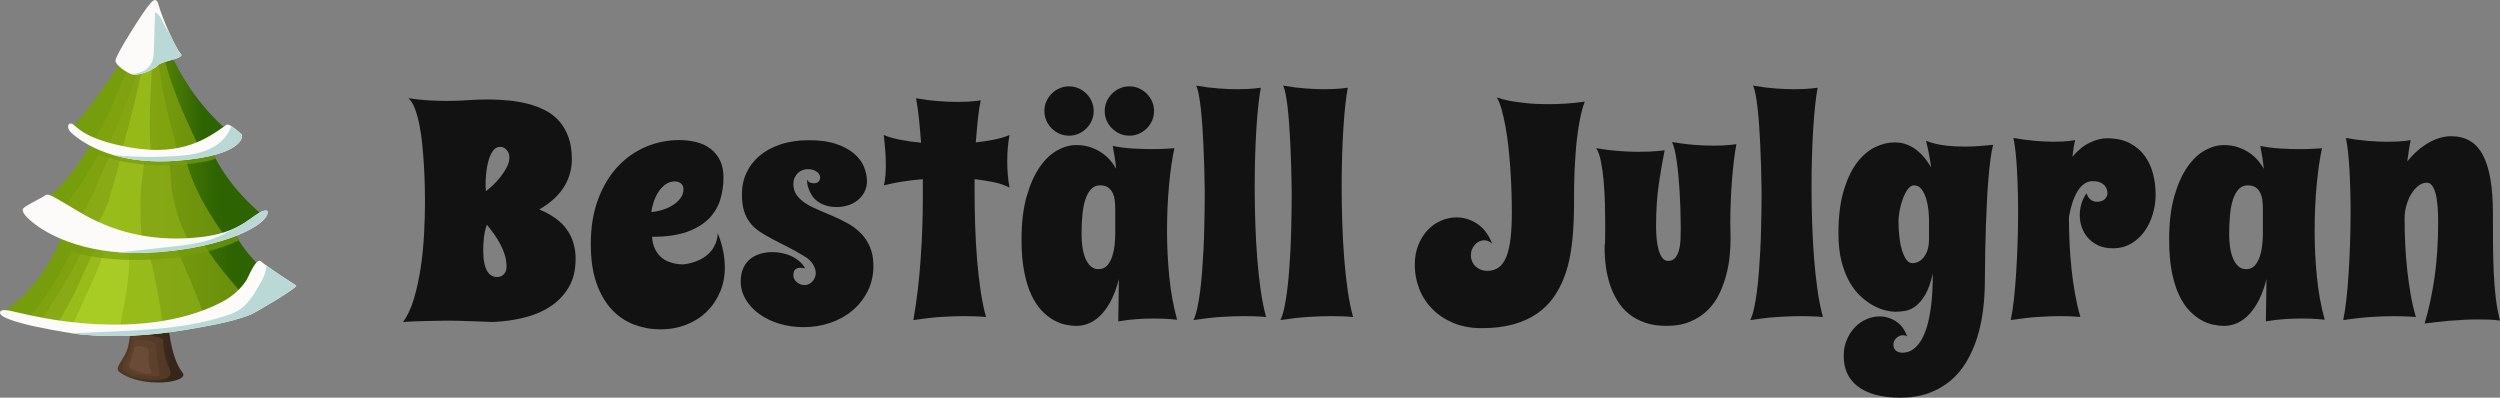
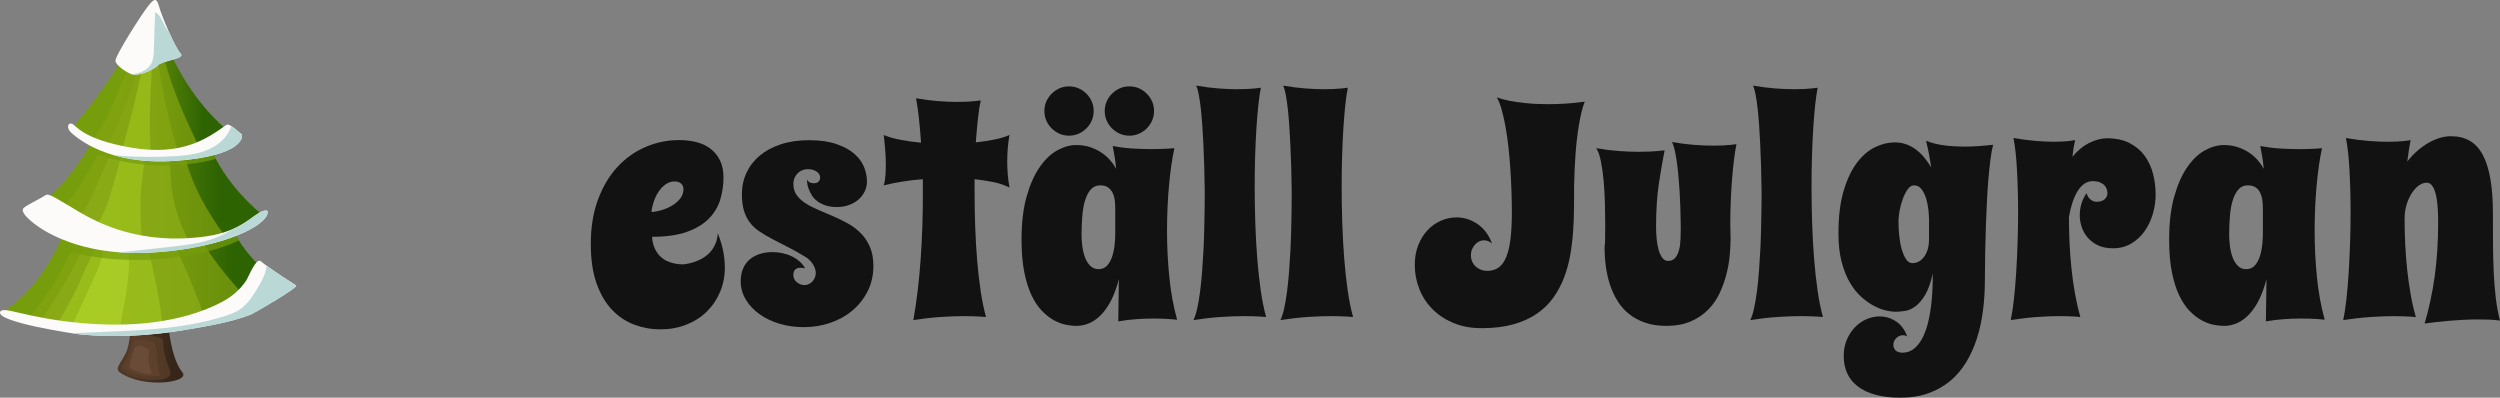
<svg xmlns="http://www.w3.org/2000/svg" xmlns:xlink="http://www.w3.org/1999/xlink" viewBox="0 0 1231.04 195.81">
  <rect x="0" y="0" width="1231.04" height="195.81" fill="#808080" stroke="none" />
  <defs>
    <style>
      .cls-1 {
        fill: #bad8d6;
      }

      .cls-1, .cls-2, .cls-3, .cls-4, .cls-5, .cls-6, .cls-7, .cls-8, .cls-9, .cls-10, .cls-11, .cls-12, .cls-13, .cls-14, .cls-15, .cls-16 {
        stroke-width: 0px;
      }

      .cls-2 {
        fill: url(#linear-gradient);
      }

      .cls-3 {
        fill: #85a511;
      }

      .cls-3, .cls-8, .cls-13, .cls-16 {
        opacity: .7;
      }

      .cls-4 {
        fill: #121212;
      }

      .cls-17 {
        clip-path: url(#clippath-2);
      }

      .cls-18 {
        isolation: isolate;
      }

      .cls-5 {
        fill: #fcfbfa;
      }

      .cls-19 {
        clip-path: url(#clippath-6);
      }

      .cls-6 {
        fill: #775742;
      }

      .cls-6, .cls-15 {
        opacity: .5;
      }

      .cls-7 {
        fill: none;
      }

      .cls-20 {
        clip-path: url(#clippath-1);
      }

      .cls-21 {
        clip-path: url(#clippath-4);
      }

      .cls-8 {
        fill: #8eaf17;
      }

      .cls-9, .cls-13 {
        fill: #5d412c;
      }

      .cls-10 {
        fill: #d0f241;
        opacity: .3;
      }

      .cls-11 {
        fill: url(#linear-gradient-2);
      }

      .cls-12 {
        fill: url(#linear-gradient-3);
      }

      .cls-22 {
        clip-path: url(#clippath);
      }

      .cls-23 {
        clip-path: url(#clippath-3);
      }

      .cls-24 {
        clip-path: url(#clippath-5);
      }

      .cls-14 {
        fill: url(#linear-gradient-4);
      }

      .cls-15 {
        fill: #a8ce20;
      }

      .cls-16 {
        fill: #769d0c;
        mix-blend-mode: multiply;
      }
    </style>
    <linearGradient id="linear-gradient" x1="63.35" y1="172.4" x2="84.88" y2="173.22" gradientUnits="userSpaceOnUse">
      <stop offset=".02" stop-color="#503826" />
      <stop offset="1" stop-color="#36261a" />
    </linearGradient>
    <linearGradient id="linear-gradient-2" x1="26.32" y1="133.45" x2="115.48" y2="133.45" gradientUnits="userSpaceOnUse">
      <stop offset=".24" stop-color="#769d0c" />
      <stop offset=".99" stop-color="#2e6302" />
    </linearGradient>
    <clipPath id="clippath">
      <path class="cls-7" d="m35.3,103.83s-9.35,34.48-33.74,49.5c42.28,16.59,113.18,11.47,140.41-11.58-22.96-13.97-28.38-31.49-28.38-31.49l-78.28-6.43Z" />
    </clipPath>
    <linearGradient id="linear-gradient-3" x1="34.29" y1="92.72" x2="108.16" y2="92.72" gradientUnits="userSpaceOnUse">
      <stop offset=".24" stop-color="#769d0c" />
      <stop offset=".99" stop-color="#2e6302" />
    </linearGradient>
    <clipPath id="clippath-1">
      <path class="cls-7" d="m100.85,64.75l-52.01-1.58s-13.54,29.17-35.08,41.34c21.54,23.36,96.3,23.27,116.34,2.06-24.81-20.21-29.26-41.82-29.26-41.82Z" />
    </clipPath>
    <linearGradient id="linear-gradient-4" x1="49.56" y1="39.74" x2="100.9" y2="39.74" xlink:href="#linear-gradient-2" />
    <clipPath id="clippath-2">
      <path class="cls-7" d="m75.8,2.99s-20.17,37.4-40.51,60.18c13.82,17.67,67.23,16.35,80.86,4.37C83.95,43.22,75.8,2.99,75.8,2.99Z" />
    </clipPath>
    <clipPath id="clippath-3">
      <path class="cls-7" d="m.08,153.6c-2.11,5.05,37.06,10.86,39.72,11.11,17.34,1.65,34.89.59,52.02-2.37,10.58-1.83,21.31-3.53,31.41-7.34,2.11-.8,23.86-13.59,22.59-14.4-10.56-6.77-15.86-10.59-17.34-11.92-2.32-2.09-6.2,7.82-7.03,9.12-3.11,4.87-7.5,8.5-12.62,11.14-20.46,10.53-46.1,12.18-68.61,10.16-27.96-2.51-38.79-8.74-40.15-5.49Z" />
    </clipPath>
    <clipPath id="clippath-4">
      <path class="cls-7" d="m22.5,96.04c-2.99,2.04-9.75,5.08-10.97,6.5s.9,4.15,5.49,7.72,22.49,15.48,54.95,14.22c32.46-1.25,56.79-11.38,59.63-18.89.69-1.83-.12-2.23-1.83-1.75-5.3,1.47-10.18,10.07-28.65,12.6-31.97,4.39-52.82-6.58-62.77-12.47-9.95-5.89-14.32-8.97-15.85-7.92Z" />
    </clipPath>
    <clipPath id="clippath-5">
      <path class="cls-7" d="m35.3,60.89c-2.08-.57-2.64,2.44,0,4.67s17.88,16.05,51.4,13.61c33.52-2.44,33.32-12.39,32.1-13.21s-5.81-5.53-7.31-4.47c-8.94,6.3-21.44,15.66-47.13,11.17-24.45-4.27-26.82-11.17-29.05-11.78Z" />
    </clipPath>
    <clipPath id="clippath-6">
      <path class="cls-7" d="m56.85,30.08c-.36-2.55,13.93-24.55,16.08-27.09s3.97-5.21,5.34,0c1.37,5.21,8.2,20.94,10.71,23.44s-9.12,3.42-11.17,5.7c-2.05,2.28-9.55,5.34-12.53,4.56-2.98-.78-8.15-4.59-8.43-6.61Z" />
    </clipPath>
  </defs>
  <g class="cls-18">
    <g id="Layer_2" data-name="Layer 2">
      <g id="Layer_1-2" data-name="Layer 1">
        <g>
          <g>
            <path class="cls-4" d="m514.27,54.67c0-1.68.32-3.25.96-4.7.64-1.46,1.52-2.74,2.63-3.85,1.11-1.11,2.39-1.99,3.85-2.63,1.46-.64,3.02-.96,4.7-.96s3.25.32,4.7.96c1.46.64,2.74,1.52,3.85,2.63s1.99,2.4,2.63,3.85c.64,1.46.96,3.03.96,4.7s-.32,3.25-.96,4.7c-.64,1.46-1.52,2.74-2.63,3.85s-2.4,1.99-3.85,2.63c-1.46.64-3.03.96-4.7.96s-3.25-.32-4.7-.96c-1.46-.64-2.74-1.52-3.85-2.63-1.11-1.11-1.99-2.4-2.63-3.85-.64-1.46-.96-3.02-.96-4.7Zm29.71,0c0-1.68.32-3.25.96-4.7.64-1.46,1.52-2.74,2.63-3.85s2.39-1.99,3.85-2.63c1.46-.64,3.02-.96,4.7-.96s3.25.32,4.71.96c1.46.64,2.74,1.52,3.85,2.63s1.99,2.4,2.63,3.85c.64,1.46.96,3.03.96,4.7s-.32,3.25-.96,4.7c-.64,1.46-1.52,2.74-2.63,3.85s-2.4,1.99-3.85,2.63c-1.46.64-3.03.96-4.71.96s-3.25-.32-4.7-.96c-1.46-.64-2.74-1.52-3.85-2.63s-1.99-2.4-2.63-3.85c-.64-1.46-.96-3.02-.96-4.7Z" />
            <g>
-               <path class="cls-4" d="m283.43,127.58c0,5.48-1.15,10.15-3.45,14-2.3,3.85-5.35,7-9.15,9.45-3.8,2.44-8.16,4.26-13.08,5.45-4.92,1.19-9.96,1.88-15.15,2.07-3.31-.1-6.47-.22-9.48-.37-1.29-.05-2.59-.09-3.93-.11-1.33-.03-2.63-.06-3.89-.11-1.26-.05-2.46-.07-3.59-.07h-2.89c-3.26.1-6.63.17-10.11.22-3.48.05-6.9.2-10.26.44,2.22-3.01,4.03-6.86,5.41-11.56,1.38-4.69,2.48-9.75,3.3-15.19.81-5.43,1.37-11,1.67-16.71s.44-11.05.44-16.04c0-2.12-.04-4.7-.11-7.74-.07-3.04-.21-6.27-.41-9.71-.2-3.43-.47-6.9-.81-10.41-.35-3.51-.83-6.78-1.44-9.82-.62-3.04-1.37-5.72-2.26-8.04-.89-2.32-1.95-3.98-3.19-4.96,3.56.54,7.01.9,10.37,1.07,3.36.17,6.22.26,8.59.26,2.07,0,3.93-.04,5.56-.11,1.63-.07,3.23-.16,4.82-.26,1.58-.1,3.21-.19,4.89-.26,1.68-.07,3.58-.11,5.7-.11,3.26.05,6.53.23,9.82.56,3.28.32,6.42.88,9.41,1.67,2.99.79,5.79,1.86,8.41,3.22,2.62,1.36,4.88,3.12,6.78,5.3,1.9,2.17,3.41,4.79,4.52,7.85,1.11,3.06,1.67,6.67,1.67,10.82,0,2.22-.29,4.45-.85,6.67-.57,2.22-1.48,4.4-2.74,6.52-1.26,2.12-2.92,4.16-4.96,6.11-2.05,1.95-4.56,3.77-7.52,5.45,6.32,2.62,10.89,5.96,13.71,10.04,2.82,4.08,4.22,8.88,4.22,14.41Zm-34.01,3.48c0-1.78-.27-3.57-.81-5.37-.54-1.8-1.27-3.58-2.19-5.33-.91-1.75-1.95-3.44-3.11-5.07-1.16-1.63-2.36-3.19-3.59-4.67-.74,2.22-1.22,4.41-1.44,6.56s-.33,4.09-.33,5.82c0,2.57.17,4.7.52,6.41.35,1.7.83,3.07,1.44,4.11.62,1.04,1.35,1.78,2.19,2.22.84.44,1.78.67,2.82.67,1.23,0,2.3-.46,3.19-1.37.89-.91,1.33-2.23,1.33-3.96Zm-10.15-36.9c.99-.74,2.15-1.74,3.48-3,1.33-1.26,2.59-2.64,3.78-4.15,1.19-1.51,2.2-3.07,3.04-4.7.84-1.63,1.26-3.19,1.26-4.67,0-1.58-.46-2.86-1.37-3.85-.91-.99-1.94-1.48-3.07-1.48-1.58,0-2.84.72-3.78,2.15-.94,1.43-1.67,3.12-2.19,5.08-.52,1.95-.86,3.93-1.04,5.93-.17,2-.26,3.59-.26,4.78v1.89c0,.67.05,1.35.15,2.04Z" />
              <path class="cls-4" d="m356.25,87.49c0,3.71-.53,7.31-1.59,10.82-1.06,3.51-2.93,6.62-5.59,9.33-2.67,2.72-6.26,4.89-10.78,6.52-4.52,1.63-10.26,2.44-17.23,2.44.2,2.42.7,4.45,1.52,6.08s1.79,2.94,2.93,3.93c1.14.99,2.35,1.73,3.63,2.22,1.28.49,2.47.84,3.56,1.04,1.09.2,2.37.3,3.85.3,3.06-.35,5.8-1.14,8.22-2.37,1.04-.49,2.05-1.12,3.04-1.89.99-.76,1.89-1.68,2.7-2.74.81-1.06,1.48-2.27,2-3.63.52-1.36.83-2.93.93-4.71,1.28,3.21,2.19,6.21,2.7,9,.52,2.79.78,5.4.78,7.82,0,4.45-.8,8.53-2.41,12.26-1.61,3.73-3.82,6.95-6.63,9.67-2.81,2.72-6.16,4.83-10.04,6.33-3.88,1.51-8.09,2.26-12.63,2.26s-8.73-.77-12.85-2.3c-4.12-1.53-7.78-3.96-10.96-7.3-3.19-3.33-5.73-7.67-7.63-13-1.9-5.33-2.85-11.8-2.85-19.41,0-8.25,1.19-15.56,3.56-21.93,2.37-6.37,5.56-11.72,9.56-16.04,4-4.32,8.63-7.61,13.89-9.85,5.26-2.25,10.78-3.37,16.56-3.37,2.86,0,5.62.32,8.26.96,2.64.64,4.96,1.7,6.96,3.19,2,1.48,3.59,3.4,4.78,5.74,1.19,2.35,1.78,5.22,1.78,8.63Zm-35.49,16.89c1.38-.05,2.99-.33,4.82-.85,1.83-.52,3.56-1.25,5.19-2.19,1.63-.94,3-2.1,4.11-3.48,1.11-1.38,1.67-2.96,1.67-4.74,0-1.14-.4-2.05-1.19-2.74-.79-.69-1.8-1.04-3.04-1.04-1.73,0-3.27.49-4.63,1.48-1.36.99-2.52,2.22-3.48,3.7-.96,1.48-1.74,3.11-2.33,4.89-.59,1.78-.96,3.43-1.11,4.96Z" />
              <path class="cls-4" d="m426.93,89.05c0,1.98-.4,3.75-1.19,5.33-.79,1.58-1.85,2.93-3.19,4.04s-2.89,1.98-4.67,2.59c-1.78.62-3.66.93-5.63.93-2.27,0-4.21-.27-5.82-.82-1.61-.54-2.96-1.25-4.07-2.11-1.11-.86-1.99-1.83-2.63-2.89-.64-1.06-1.15-2.09-1.52-3.07-.37-.99-.61-1.9-.7-2.74-.1-.84-.15-1.48-.15-1.93.44.84,1.01,1.36,1.7,1.56.69.2,1.23.3,1.63.3,1.14,0,1.95-.3,2.44-.89.49-.59.74-1.21.74-1.85,0-.39-.1-.84-.3-1.33-.2-.49-.54-.95-1.04-1.37-.49-.42-1.14-.78-1.93-1.07-.79-.3-1.78-.44-2.96-.44-.74,0-1.53.15-2.37.44-.84.3-1.59.75-2.26,1.37-.67.62-1.22,1.38-1.67,2.3-.44.91-.67,1.96-.67,3.15,0,2.22.57,4.1,1.7,5.63,1.14,1.53,2.63,2.88,4.48,4.04,1.85,1.16,3.95,2.24,6.3,3.22,2.35.99,4.75,2.01,7.22,3.08,2.47,1.06,4.88,2.25,7.22,3.56,2.35,1.31,4.45,2.9,6.3,4.78,1.85,1.88,3.35,4.12,4.48,6.74,1.14,2.62,1.7,5.73,1.7,9.33,0,4.59-.94,8.74-2.81,12.45-1.88,3.7-4.38,6.88-7.52,9.52-3.14,2.64-6.78,4.67-10.93,6.08-4.15,1.41-8.52,2.11-13.11,2.11-4.2,0-8.17-.57-11.93-1.7-3.75-1.14-7.04-2.72-9.85-4.74-2.81-2.02-5.05-4.42-6.7-7.19-1.66-2.77-2.48-5.75-2.48-8.96,0-2.42.39-4.53,1.19-6.33.79-1.8,1.89-3.3,3.3-4.48,1.41-1.19,3.06-2.07,4.96-2.67,1.9-.59,3.96-.89,6.19-.89,1.63,0,3.26.17,4.89.52s3.16.86,4.59,1.56c1.43.69,2.72,1.53,3.85,2.52,1.14.99,2.05,2.12,2.74,3.41-.4-.1-.78-.17-1.15-.22-.37-.05-.75-.07-1.15-.07-1.09,0-1.94.28-2.56.85-.62.57-.93,1.49-.93,2.78,0,1.38.57,2.54,1.7,3.48,1.14.94,2.4,1.41,3.78,1.41.79,0,1.53-.17,2.22-.52.69-.34,1.28-.8,1.78-1.37.49-.57.88-1.2,1.15-1.89.27-.69.41-1.41.41-2.15,0-1.28-.43-2.67-1.3-4.15-.86-1.48-2.09-2.71-3.67-3.7-3.11-1.93-6.05-3.58-8.82-4.96-2.77-1.38-5.31-2.69-7.63-3.93-2.32-1.23-4.41-2.47-6.26-3.7-1.85-1.23-3.42-2.68-4.7-4.33-1.29-1.65-2.27-3.6-2.96-5.85-.69-2.25-1.04-4.98-1.04-8.19,0-3.8.75-7.32,2.26-10.56,1.51-3.23,3.67-6.04,6.48-8.41,2.82-2.37,6.27-4.23,10.37-5.59,4.1-1.36,8.74-2.04,13.93-2.04s9.74.62,13.37,1.85c3.63,1.23,6.57,2.81,8.82,4.74,2.25,1.93,3.86,4.08,4.85,6.45.99,2.37,1.48,4.72,1.48,7.04Z" />
              <path class="cls-4" d="m497.09,66.45c-.4,2.22-.68,4.4-.85,6.52-.17,2.12-.26,4.3-.26,6.52s.09,4.26.26,6.41c.17,2.15.46,4.31.85,6.48-2.37-1.23-5.05-2.15-8.04-2.74-2.99-.59-6.04-1.06-9.15-1.41v6.37c0,5.58.1,11.22.3,16.93.2,5.71.52,11.24.96,16.6.44,5.36,1.02,10.43,1.74,15.23.72,4.79,1.59,9.04,2.63,12.74-.84-.05-1.83-.12-2.96-.22-.99-.05-2.15-.1-3.48-.15-1.33-.05-2.87-.07-4.59-.07-3.21,0-6.92.14-11.11.41-4.2.27-8.74.78-13.63,1.52,1.68-9.63,2.88-19.64,3.59-30.04.72-10.4,1.07-20.56,1.07-30.49v-8.82c-3.36.25-6.68.63-9.96,1.15-3.29.52-6.38,1.15-9.3,1.89.2-.54.37-1.26.52-2.15.15-.89.26-1.8.33-2.74.07-.94.12-1.85.15-2.74.02-.89.04-1.63.04-2.22,0-2.52-.1-5.01-.3-7.48-.2-2.47-.44-4.96-.74-7.48,2.37.99,5.19,1.79,8.45,2.41,3.26.62,6.57,1.07,9.93,1.37-.3-4.3-.64-8.27-1.04-11.93-.4-3.65-.86-6.96-1.41-9.93,4,.69,7.71,1.16,11.11,1.41,3.41.25,6.49.37,9.26.37,1.78,0,3.37-.04,4.78-.11s2.6-.16,3.59-.26c1.19-.1,2.22-.22,3.11-.37-.54,2.37-1,5.32-1.37,8.85-.37,3.53-.73,7.47-1.07,11.82,3.26-.34,6.33-.81,9.22-1.41,2.89-.59,5.35-1.33,7.37-2.22Z" />
              <path class="cls-4" d="m623.47,156.1c-.84-.05-1.83-.12-2.96-.22-.99-.05-2.16-.1-3.52-.15-1.36-.05-2.9-.07-4.63-.07-3.21,0-6.9.14-11.08.41-4.17.27-8.71.78-13.6,1.52.69-1.38,1.31-3.3,1.85-5.74.54-2.44,1.01-5.21,1.41-8.3.4-3.09.73-6.37,1-9.85.27-3.48.49-6.98.67-10.48.17-3.51.3-6.9.37-10.19.07-3.28.13-6.25.18-8.89.05-2.64.07-4.88.07-6.71v-3.56c-.1-8.25-.32-15.9-.67-22.97-.15-2.96-.32-5.95-.52-8.96-.2-3.01-.44-5.83-.74-8.45-.3-2.62-.63-4.91-1-6.89-.37-1.98-.8-3.46-1.3-4.45,4,.69,7.71,1.16,11.11,1.41,3.41.25,6.47.37,9.19.37,1.78,0,3.38-.04,4.82-.11,1.43-.07,2.64-.16,3.63-.26,1.19-.1,2.22-.22,3.11-.37-.44,2.22-.85,5.04-1.22,8.45-.37,3.41-.69,7.24-.96,11.48-.27,4.25-.48,8.82-.63,13.71-.15,4.89-.22,9.93-.22,15.11,0,5.93.1,11.9.3,17.93.2,6.03.52,11.85.96,17.49.45,5.63,1.02,10.9,1.74,15.82.72,4.92,1.59,9.22,2.63,12.93Z" />
              <path class="cls-4" d="m666.29,156.1c-.84-.05-1.83-.12-2.96-.22-.99-.05-2.16-.1-3.52-.15-1.36-.05-2.9-.07-4.63-.07-3.21,0-6.9.14-11.08.41-4.17.27-8.71.78-13.6,1.52.69-1.38,1.31-3.3,1.85-5.74.54-2.44,1.01-5.21,1.41-8.3.4-3.09.73-6.37,1-9.85.27-3.48.49-6.98.67-10.48.17-3.51.3-6.9.37-10.19.07-3.28.13-6.25.18-8.89.05-2.64.07-4.88.07-6.71v-3.56c-.1-8.25-.32-15.9-.67-22.97-.15-2.96-.32-5.95-.52-8.96-.2-3.01-.44-5.83-.74-8.45-.3-2.62-.63-4.91-1-6.89-.37-1.98-.8-3.46-1.3-4.45,4,.69,7.71,1.16,11.11,1.41,3.41.25,6.47.37,9.19.37,1.78,0,3.38-.04,4.82-.11,1.43-.07,2.64-.16,3.63-.26,1.19-.1,2.22-.22,3.11-.37-.44,2.22-.85,5.04-1.22,8.45-.37,3.41-.69,7.24-.96,11.48-.27,4.25-.48,8.82-.63,13.71-.15,4.89-.22,9.93-.22,15.11,0,5.93.1,11.9.3,17.93.2,6.03.52,11.85.96,17.49.45,5.63,1.02,10.9,1.74,15.82.72,4.92,1.59,9.22,2.63,12.93Z" />
              <path class="cls-4" d="m780.38,50.01c-.64,1.58-1.2,3.38-1.67,5.41-.47,2.03-.89,4.15-1.26,6.37s-.69,4.5-.96,6.82c-.27,2.32-.48,4.57-.63,6.74-.4,5.14-.64,10.45-.74,15.93,0,3.41-.01,7.01-.04,10.82-.03,3.8-.17,7.68-.44,11.63-.27,3.95-.74,7.87-1.41,11.74-.67,3.88-1.68,7.59-3.04,11.15-1.36,3.56-3.11,6.85-5.26,9.89-2.15,3.04-4.85,5.68-8.11,7.93-3.26,2.25-7.12,4-11.59,5.26-4.47,1.26-9.69,1.89-15.67,1.89-5.24,0-9.89-.87-13.97-2.59-4.07-1.73-7.52-4.02-10.33-6.89-2.82-2.86-4.95-6.17-6.41-9.93-1.46-3.75-2.19-7.66-2.19-11.71,0-3.7.59-7.01,1.78-9.93,1.19-2.91,2.74-5.37,4.67-7.37,1.93-2,4.12-3.52,6.59-4.56,2.47-1.04,4.99-1.56,7.56-1.56,3.6,0,7,1.06,10.19,3.19,3.19,2.12,5.62,5.36,7.3,9.71-.59-.54-1.25-.95-1.96-1.22-.72-.27-1.37-.41-1.96-.41-.84,0-1.66.19-2.45.56-.79.37-1.48.89-2.07,1.56s-1.07,1.43-1.45,2.3c-.37.87-.56,1.82-.56,2.85,0,1.19.21,2.26.63,3.22.42.96,1,1.78,1.74,2.45.74.67,1.59,1.18,2.56,1.56.96.37,1.99.56,3.08.56,2.27,0,4.19-.58,5.74-1.74,1.56-1.16,2.8-2.93,3.74-5.3.94-2.37,1.62-5.36,2.04-8.96.42-3.6.63-7.88.63-12.82,0-3.31-.06-6.8-.19-10.48-.12-3.68-.31-7.37-.56-11.08-.25-3.7-.57-7.32-.96-10.85-.4-3.53-.88-6.84-1.44-9.93-.57-3.09-1.2-5.86-1.89-8.33-.69-2.47-1.48-4.45-2.37-5.93,1.78.64,3.9,1.21,6.37,1.7,2.12.4,4.77.77,7.93,1.11,3.16.35,6.84.52,11.04.52,2.67,0,5.48-.09,8.45-.26,2.96-.17,6.15-.51,9.56-1Z" />
              <path class="cls-4" d="m855.06,70.97c-.45,2.22-.85,4.82-1.22,7.78-.37,2.96-.69,6.16-.96,9.59-.27,3.43-.48,7.01-.63,10.74-.15,3.73-.22,7.45-.22,11.15,0,1.24.02,2.46.07,3.67.05,1.21.07,2.38.07,3.52,0,2.42-.14,5.16-.41,8.22-.27,3.06-.82,6.19-1.63,9.37-.81,3.19-1.94,6.31-3.37,9.37-1.43,3.06-3.32,5.78-5.67,8.15-2.35,2.37-5.2,4.28-8.56,5.74-3.36,1.46-7.33,2.19-11.93,2.19-3.95,0-7.45-.52-10.48-1.56-3.04-1.04-5.68-2.46-7.93-4.26-2.25-1.8-4.14-3.94-5.67-6.41-1.53-2.47-2.77-5.12-3.71-7.96-.94-2.84-1.62-5.82-2.04-8.93-.42-3.11-.63-6.2-.63-9.26,0-.74.01-1.2.04-1.37.02-.17.04-.28.04-.33s.02-.13.07-.26c.05-.12.07-.51.07-1.15s.01-1.65.04-3.04c.02-1.38.04-3.33.04-5.85,0-2.96-.05-6.31-.15-10.04-.1-3.73-.31-7.38-.63-10.96-.32-3.58-.78-6.83-1.37-9.74-.59-2.91-1.36-5.04-2.3-6.37,4,.69,7.77,1.16,11.3,1.41,3.53.25,6.75.37,9.67.37,1.93,0,3.67-.04,5.22-.11,1.56-.07,2.9-.16,4.04-.26,1.28-.1,2.45-.22,3.48-.37-.99,4.84-1.94,10.34-2.85,16.48-.92,6.15-1.37,13.2-1.37,21.15,0,1.83.09,3.73.26,5.71.17,1.98.48,3.79.93,5.45.44,1.66,1.05,3.01,1.82,4.08.76,1.06,1.74,1.59,2.93,1.59,1.48,0,2.64-.49,3.48-1.48.84-.99,1.47-2.28,1.89-3.89.42-1.6.67-3.39.74-5.37.07-1.97.11-3.95.11-5.93-.05-6.42-.25-12.42-.59-18-.15-2.37-.33-4.77-.56-7.19-.22-2.42-.48-4.7-.78-6.85-.3-2.15-.64-4.07-1.04-5.78-.4-1.7-.84-3.05-1.33-4.04,4,.69,7.71,1.16,11.11,1.41,3.41.25,6.45.37,9.11.37,1.78,0,3.37-.04,4.78-.11,1.41-.07,2.6-.16,3.59-.26,1.19-.1,2.22-.22,3.11-.37Z" />
              <path class="cls-4" d="m897.66,156.1c-.84-.05-1.83-.12-2.96-.22-.99-.05-2.16-.1-3.52-.15-1.36-.05-2.9-.07-4.63-.07-3.21,0-6.9.14-11.08.41-4.17.27-8.71.78-13.6,1.52.69-1.38,1.31-3.3,1.85-5.74.54-2.44,1.01-5.21,1.41-8.3.4-3.09.73-6.37,1-9.85.27-3.48.49-6.98.67-10.48.17-3.51.3-6.9.37-10.19.07-3.28.13-6.25.18-8.89.05-2.64.07-4.88.07-6.71v-3.56c-.1-8.25-.32-15.9-.67-22.97-.15-2.96-.32-5.95-.52-8.96-.2-3.01-.44-5.83-.74-8.45-.3-2.62-.63-4.91-1-6.89-.37-1.98-.8-3.46-1.3-4.45,4,.69,7.71,1.16,11.11,1.41,3.41.25,6.47.37,9.19.37,1.78,0,3.38-.04,4.82-.11,1.43-.07,2.64-.16,3.63-.26,1.19-.1,2.22-.22,3.11-.37-.44,2.22-.85,5.04-1.22,8.45-.37,3.41-.69,7.24-.96,11.48-.27,4.25-.48,8.82-.63,13.71-.15,4.89-.22,9.93-.22,15.11,0,5.93.1,11.9.3,17.93.2,6.03.52,11.85.96,17.49.45,5.63,1.02,10.9,1.74,15.82.72,4.92,1.59,9.22,2.63,12.93Z" />
              <path class="cls-4" d="m981.45,71.27c-.54,2.07-1,4.61-1.37,7.59-.37,2.99-.7,6.25-1,9.78-.3,3.53-.53,7.2-.7,11-.17,3.8-.33,7.53-.48,11.19-.3,8.59-.47,17.71-.52,27.34,0,5.04-.31,9.96-.93,14.78-.62,4.82-1.61,9.35-2.96,13.6-1.36,4.25-3.12,8.17-5.3,11.78-2.17,3.61-4.8,6.69-7.89,9.26-3.09,2.57-6.66,4.58-10.71,6.04-4.05,1.46-8.64,2.19-13.78,2.19-4.79,0-8.94-.49-12.45-1.48-3.51-.99-6.41-2.38-8.71-4.19-2.3-1.8-4-3.95-5.11-6.45s-1.67-5.27-1.67-8.33.52-5.73,1.56-8.15,2.4-4.48,4.08-6.19c1.68-1.7,3.57-3,5.67-3.89,2.1-.89,4.23-1.33,6.41-1.33,2.82,0,5.46.79,7.93,2.37,2.47,1.58,4.35,4.07,5.63,7.48-.59-.4-1.31-.59-2.15-.59-1.14,0-2.2.46-3.19,1.37-.99.91-1.48,2.01-1.48,3.3,0,.74.14,1.37.41,1.89.27.52.63.93,1.07,1.22.44.3.93.51,1.44.63.52.12,1,.19,1.44.19.54,0,1.3-.09,2.26-.26.96-.17,2.01-.66,3.15-1.44,1.14-.79,2.27-2,3.41-3.63,1.14-1.63,2.17-3.88,3.11-6.74.94-2.87,1.69-6.5,2.26-10.89.57-4.4.85-9.73.85-16-.99,4.4-2.22,7.85-3.7,10.37-1.48,2.52-3.06,4.41-4.74,5.67-1.68,1.26-3.4,2.04-5.15,2.33-1.75.3-3.4.44-4.93.44-1.19,0-2.69-.21-4.52-.63-1.83-.42-3.77-1.16-5.82-2.22-2.05-1.06-4.12-2.52-6.22-4.37-2.1-1.85-3.99-4.2-5.67-7.04-1.68-2.84-3.05-6.25-4.11-10.22-1.06-3.98-1.59-8.66-1.59-14.04,0-8.3.85-15.31,2.56-21.04,1.7-5.73,3.9-10.36,6.59-13.89,2.69-3.53,5.67-6.08,8.93-7.63,3.26-1.56,6.45-2.33,9.56-2.33,2.22,0,4.25.36,6.08,1.07,1.83.72,3.48,1.67,4.96,2.85,1.48,1.19,2.79,2.51,3.93,3.96,1.14,1.46,2.15,2.93,3.04,4.41-.3-2.17-.66-4.35-1.07-6.52-.42-2.17-.9-4.37-1.45-6.59,1.23.54,2.77,1.04,4.59,1.48,1.58.4,3.56.73,5.93,1,2.37.27,5.24.41,8.59.41,3.95,0,8.59-.3,13.93-.89Zm-31.56,37.19c0-1.38-.1-3.05-.3-5-.2-1.95-.57-3.83-1.11-5.63-.54-1.8-1.3-3.35-2.26-4.63s-2.21-1.93-3.74-1.93c-1.14,0-2.17.66-3.11,1.96-.94,1.31-1.74,2.89-2.41,4.74s-1.19,3.77-1.56,5.74c-.37,1.98-.56,3.66-.56,5.04,0,2.37.12,4.79.37,7.26.25,2.47.65,4.71,1.22,6.71.57,2,1.28,3.64,2.15,4.93.86,1.29,1.89,1.93,3.07,1.93,1.28,0,2.43-.31,3.45-.93,1.01-.62,1.88-1.46,2.59-2.52.71-1.06,1.26-2.28,1.63-3.67.37-1.38.56-2.86.56-4.45v-9.56Z" />
              <path class="cls-4" d="m1030.49,89.2c-1.53,0-2.92.43-4.15,1.3-1.24.86-2.33,2.07-3.3,3.63-.96,1.56-1.8,3.42-2.52,5.59-.72,2.17-1.3,4.57-1.74,7.19,0,4.2.1,8.45.3,12.74.2,4.3.52,8.54.96,12.74s1.02,8.3,1.74,12.3c.72,4,1.59,7.8,2.63,11.41-.79-.05-1.7-.12-2.74-.22-.89-.05-1.96-.1-3.22-.15-1.26-.05-2.7-.07-4.33-.07-3.06,0-6.61.14-10.63.41-4.03.27-8.48.78-13.37,1.52.59-2.77,1.11-6.15,1.56-10.15.44-4,.81-8.35,1.11-13.04.3-4.69.53-9.59.7-14.71.17-5.11.26-10.16.26-15.15,0-3.7-.05-7.33-.15-10.89-.1-3.56-.23-6.91-.41-10.08-.17-3.16-.41-6.08-.7-8.74-.3-2.67-.64-4.96-1.04-6.89,4,.69,7.64,1.17,10.93,1.44,3.28.27,6.24.41,8.85.41,1.68,0,3.16-.04,4.45-.11,1.28-.07,2.4-.16,3.33-.26,1.04-.15,1.97-.3,2.82-.44-.59,2.47-1.04,5.21-1.33,8.22,2.57-3.11,5.37-5.41,8.41-6.89,3.04-1.48,5.89-2.22,8.56-2.22,4.44,0,8.2.8,11.26,2.41,3.06,1.61,5.53,3.7,7.41,6.3,1.88,2.59,3.23,5.54,4.07,8.85.84,3.31,1.26,6.67,1.26,10.08s-.47,6.54-1.41,9.71c-.94,3.16-2.3,5.99-4.08,8.48-1.78,2.5-3.98,4.51-6.59,6.04-2.62,1.53-5.58,2.3-8.89,2.3-2.92,0-5.4-.49-7.45-1.48-2.05-.99-3.74-2.27-5.08-3.85-1.33-1.58-2.31-3.32-2.93-5.22-.62-1.9-.93-3.79-.93-5.67,0-1.97.28-3.9.85-5.78.57-1.88,1.4-3.58,2.48-5.11.34,1.09.78,1.92,1.3,2.48.52.57,1.05.98,1.59,1.22.59.3,1.23.47,1.93.52,1.83,0,3.2-.42,4.11-1.26.91-.84,1.37-1.83,1.37-2.96,0-.54-.1-1.16-.3-1.85-.2-.69-.56-1.33-1.07-1.93-.52-.59-1.25-1.1-2.19-1.52-.94-.42-2.17-.63-3.7-.63Z" />
              <path class="cls-4" d="m1144.73,157.43c-.94-.1-2.03-.2-3.26-.3-1.04-.1-2.29-.17-3.74-.22-1.46-.05-3.05-.07-4.78-.07-2.47,0-5.17.1-8.11.3-2.94.2-5.96.57-9.08,1.11l.3-20.82c-1.88,7.36-4.63,13.04-8.26,17.04-3.63,4-7.89,6-12.78,6-1.53,0-3.26-.2-5.19-.59-1.93-.4-3.89-1.15-5.89-2.26-2-1.11-3.95-2.65-5.85-4.63-1.9-1.97-3.59-4.53-5.08-7.67-1.48-3.14-2.67-6.94-3.56-11.41-.89-4.47-1.33-9.77-1.33-15.89,0-8.3.84-15.4,2.52-21.3,1.68-5.9,3.83-10.73,6.45-14.48,2.62-3.75,5.51-6.49,8.67-8.22,3.16-1.73,6.25-2.59,9.26-2.59,2.57,0,4.9.36,7,1.07,2.1.72,3.96,1.63,5.59,2.74s3.04,2.36,4.22,3.74c1.19,1.38,2.15,2.77,2.89,4.15-.15-1.68-.37-3.47-.67-5.37-.3-1.9-.64-3.86-1.04-5.89,3.21.64,6.47,1.06,9.78,1.26,3.31.2,6.37.3,9.19.3,3.36,0,6.08-.07,8.15-.22,1.18-.05,2.27-.12,3.26-.22-.54,2.47-1.04,5.24-1.48,8.3-.44,3.06-.83,6.33-1.15,9.82s-.57,7.14-.74,10.97c-.17,3.83-.26,7.74-.26,11.74,0,7.46.37,14.94,1.11,22.45.74,7.51,2.02,14.57,3.85,21.19Zm-30.45-42.45v-12c0-1.33-.07-2.69-.22-4.08-.15-1.38-.48-2.64-1-3.78-.52-1.14-1.27-2.06-2.26-2.78-.99-.71-2.32-1.07-4-1.07-1.78,0-3.25.62-4.41,1.85-1.16,1.24-2.1,2.93-2.82,5.08-.72,2.15-1.21,4.69-1.48,7.63-.27,2.94-.41,6.14-.41,9.59,0,1.98.13,3.98.41,6,.27,2.03.73,3.87,1.37,5.52.64,1.66,1.51,3,2.59,4.04,1.09,1.04,2.42,1.56,4,1.56,1.78,0,3.21-.62,4.3-1.85,1.08-1.23,1.91-2.77,2.48-4.59.57-1.83.95-3.74,1.15-5.74.2-2,.3-3.79.3-5.37Z" />
              <path class="cls-4" d="m1231.04,157.88c-1.53-.25-3.21-.41-5.04-.48-1.83-.07-3.73-.11-5.71-.11-2.37,0-4.78.06-7.22.19-2.45.12-4.83.28-7.15.48-2.32.2-4.52.42-6.59.67-2.07.25-3.88.47-5.41.67,2.12-7.16,3.77-14.82,4.93-22.97,1.16-8.15,1.74-17.19,1.74-27.12,0-.74-.01-1.73-.04-2.96-.03-1.23-.09-2.57-.19-4-.1-1.43-.26-2.88-.48-4.33-.22-1.46-.54-2.78-.96-3.96-.42-1.18-.95-2.15-1.59-2.89-.64-.74-1.43-1.11-2.37-1.11-1.38,0-2.73.49-4.04,1.48-1.31.99-2.47,2.3-3.48,3.93-1.01,1.63-1.83,3.51-2.45,5.63-.62,2.12-.93,4.32-.93,6.59,0,4.1.1,8.26.3,12.48.2,4.22.52,8.41.96,12.56.45,4.15,1.01,8.21,1.7,12.19.69,3.98,1.56,7.74,2.59,11.3-.84-.05-1.83-.12-2.96-.22-.99-.05-2.15-.1-3.48-.15-1.33-.05-2.87-.07-4.59-.07-3.21,0-6.92.14-11.11.41-4.2.27-8.74.78-13.63,1.52.59-2.77,1.11-6.15,1.56-10.15.44-4,.81-8.35,1.11-13.04.3-4.69.53-9.59.7-14.71.17-5.11.26-10.16.26-15.15,0-3.7-.05-7.33-.15-10.89-.1-3.56-.23-6.91-.41-10.08-.17-3.16-.41-6.08-.7-8.74-.3-2.67-.64-4.96-1.04-6.89,4,.69,7.71,1.17,11.11,1.44,3.41.27,6.49.41,9.26.41,1.78,0,3.37-.04,4.78-.11,1.41-.07,2.61-.16,3.59-.26,1.19-.15,2.22-.3,3.11-.44-.3,1.53-.58,3.16-.85,4.89-.27,1.73-.53,3.61-.78,5.63,1.63-2.07,3.36-3.89,5.19-5.45,1.83-1.56,3.67-2.85,5.52-3.89,1.85-1.04,3.69-1.81,5.52-2.33,1.83-.52,3.56-.78,5.19-.78,3.56,0,6.63.73,9.22,2.19,2.59,1.46,4.74,3.74,6.45,6.85,1.7,3.11,2.97,7.09,3.82,11.93.84,4.84,1.26,10.64,1.26,17.41,0,4.64.01,9.36.04,14.15.02,4.79.13,9.48.33,14.08.2,4.59.54,8.95,1.04,13.08.49,4.12,1.19,7.84,2.07,11.15Z" />
              <path class="cls-4" d="m575.77,136.25c-.74-7.51-1.11-14.99-1.11-22.45,0-4,.08-7.92.26-11.75.17-3.82.41-7.48.74-10.96.32-3.48.7-6.75,1.14-9.82.45-3.06.94-5.83,1.49-8.3-.99.1-2.08.18-3.26.23-2.08.14-4.8.22-8.15.22-2.82,0-5.88-.1-9.19-.3-3.31-.19-6.57-.61-9.78-1.26.39,2.03.74,3.99,1.04,5.89.29,1.91.52,3.7.66,5.37-.74-1.38-1.7-2.76-2.89-4.14-1.18-1.39-2.59-2.63-4.22-3.75-1.63-1.11-3.49-2.02-5.59-2.74-2.1-.71-4.44-1.07-7-1.07-3.02,0-6.1.86-9.26,2.59-3.17,1.73-6.06,4.47-8.67,8.23-2.62,3.75-4.77,8.58-6.45,14.48-1.68,5.9-2.52,13-2.52,21.3,0,6.12.45,11.42,1.34,15.89.89,4.47,2.07,8.28,3.55,11.41,1.48,3.14,3.18,5.69,5.08,7.67,1.9,1.98,3.85,3.52,5.85,4.63,2,1.11,3.96,1.86,5.89,2.26,1.93.39,3.65.59,5.19.59,4.89,0,9.15-2,12.78-6s6.38-9.68,8.26-17.04l-.3,20.82c3.11-.54,6.14-.92,9.08-1.11,2.93-.2,5.64-.3,8.11-.3,1.73,0,3.32.03,4.78.08,1.45.04,2.7.12,3.74.22,1.23.1,2.32.19,3.26.29-1.83-6.61-3.11-13.68-3.85-21.18Zm-26.6-21.27c0,1.58-.1,3.37-.3,5.37-.19,2-.58,3.92-1.15,5.75-.56,1.82-1.39,3.35-2.48,4.59-1.08,1.23-2.52,1.85-4.29,1.85-1.59,0-2.92-.52-4-1.56-1.09-1.03-1.96-2.38-2.6-4.03-.64-1.66-1.1-3.5-1.37-5.52-.27-2.03-.41-4.03-.41-6,0-3.46.14-6.66.41-9.6s.77-5.48,1.48-7.63c.72-2.15,1.66-3.84,2.82-5.07,1.16-1.24,2.63-1.86,4.41-1.86,1.68,0,3.01.36,4,1.08.98.71,1.74,1.64,2.26,2.78.52,1.13.85,2.39,1,3.77.15,1.39.22,2.75.22,4.08v12Z" />
            </g>
          </g>
          <g>
            <g>
              <path class="cls-2" d="m89.84,183.39c4.1,5.01-19.69,8.18-30.99-.14-3.01-2.22,2.57-6.12,4.13-12.24,1.9-7.44,1.29-14.04,1.29-14.04l18.45,1.22s1.01,17.73,7.12,25.19Z" />
              <path class="cls-13" d="m80.2,167.32c.59,10.77,3.55,14,3.65,15.85.53,1.57-1.16,2.81-1.77,3.06-2.31.97-7.41.98-10.5.56-3.34-.46-7.61-1.6-10.16-3.81-.71-.61-2.01-.72-1.18-3.11.22-.63.78-1.87,1.15-2.42,2.58-3.82,2.66-6.64,3.37-10.94.54-3.25,15.41-.81,15.44.81Z" />
              <path class="cls-9" d="m66.05,168.11c-.37,4.48-3.77,9.45-3.75,12.43.01,1.68,3.57,3.35,6.03,4,2.73.71,8.5.83,9.75.61s-.26-3.41-.34-4.68c-.27-4.06-.78-10.59-1.26-11.24-1.3-1.76-10.29-2.78-10.43-1.12Z" />
              <path class="cls-6" d="m66.1,172.08l-2.01,6.36c-.3.95-.57,2.08.06,2.85.35.44.92.64,1.45.82,1.22.42,2.43.83,3.65,1.25,1.18.4,2.38.81,3.63.8.68,0,1.48-.26,1.63-.92.1-.44-.14-.88-.34-1.28-1.29-2.6-1.11-5.66-.83-8.55.03-.28.05-.57-.04-.83-.11-.31-.37-.54-.64-.74-1.11-.83-2.44-1.35-3.81-1.48-.98-.1-2.16.13-2.54,1.03-.06.15-.1.4-.2.71Z" />
            </g>
            <g>
              <path class="cls-11" d="m35.3,103.83s-9.35,34.48-33.74,49.5c42.28,16.59,113.18,11.47,140.41-11.58-22.96-13.97-28.38-31.49-28.38-31.49l-78.28-6.43Z" />
              <g class="cls-22">
                <path class="cls-3" d="m7.76,163.58c14.26-14.31,21.3-27.9,29.24-43.52,1.2-2.36,2.41-4.81,4.41-6.54,3.28-2.82,7.97-3.14,12.3-3.31,12.19-.5,24.38-.99,36.57-1.49,1.64-.07,3.39-.1,4.76.8,1.57,1.04,2.18,3.01,2.79,4.8,4.45,13.01,23.49,32.09,32.29,42.66,3.63,4.36-1.81,1.71-5.08,6.35-2.26,3.2-6.68,3.8-10.58,4.11-29.68,2.39-59.42,4.78-89.19,4.08-5.92-.14-12.7-.86-16.09-5.71-.57-.82-.93-2.14-.08-2.68" />
                <path class="cls-8" d="m7.12,175.77c14.71-19.12,28.62-40.28,37.92-62.53.57-1.37,4.08-2.38,5.31-3.22,1.15-.79,2.62-.9,4.01-.97,6.13-.35,12.26-.7,18.39-1.05,1.83-.1,3.75-.2,5.42.56,2.37,1.07,3.71,3.56,4.86,5.89,9.03,18.33,16.68,37.34,22.83,56.82-5.32,3.85-10.76,7.75-17.01,9.78-4.78,1.55-9.86,1.93-14.88,2.13-20.58.79-41.27-1.4-61.22-6.49" />
                <path class="cls-15" d="m20.94,172.68c6.17-11.93,14.21-23.7,19.29-36.14,3.42-8.39,8.6-15.93,9.7-24.92.39-3.22,2.26-5.74,3.68-8.66s4.58-5.32,7.75-4.63c3.49.75,5.25,4.58,6.41,7.96,7.08,20.55,11.58,41.98,13.36,63.64-4.81,6.06-13.42,7.22-21.14,7.7-8.61.53-17.24.79-25.86.78-2.43,0-5.26-.24-6.59-2.26" />
                <path class="cls-10" d="m33.4,167.27c-.37.53-.18,2.52-.54,3.05,7.63,1.39,19.52,1.93,27.23,1,.91-.11,1.89-.27,2.55-.91.64-.63-4.81-2.25-4.67-3.14,2.96-18.44,8.03-34.64,4.33-52.95-.31-1.55-.69-5.46-2.2-5.92-1.52-.46-3.1.85-3.58,2.36s-5.16.9-4.97,2.48c1.39,11.73-4.69,21.98-9.48,32.78-3.37,7.61-7.73,17.46-12.46,24.3" />
                <path class="cls-16" d="m99.24,68.86l-52.02,1.34s-11.89,29.88-32.71,43.24c22.81,22.12,97.45,17.84,116.28-4.46-25.9-18.79-31.55-40.12-31.55-40.12Z" />
              </g>
            </g>
            <g>
              <path class="cls-12" d="m100.85,64.75l-52.01-1.58s-13.54,29.17-35.08,41.34c21.54,23.36,96.3,23.27,116.34,2.06-24.81-20.21-29.26-41.82-29.26-41.82Z" />
              <g class="cls-20">
                <path class="cls-3" d="m20.93,114.55c10.35-11,19.26-23.36,26.43-36.65,1.69-3.13,3.53-6.55,6.8-7.94,2.12-.9,4.52-.78,6.82-.7,7.36.27,14.74.03,22.08-.7,2.58-.26,5.26-.57,7.7.3s4.53,3.33,4.03,5.87c-1.38-.19-2.76-.39-4.14-.58,3.11,18.56,15.93,37.63,27.94,52.12-23.74,4.38-57.71,3.95-81.08-2.09-6.12-1.58-12.44-3.69-16.71-8.35" />
                <path class="cls-8" d="m29.24,118.83c13.61-11.53,18.92-29.77,26.37-45.98.29-.63.6-1.28,1.16-1.69.71-.53,1.66-.56,2.54-.56,7.57-.07,15.15-.13,22.72-.2,1.94,6.55,1.64,13.52,2.26,20.32,1.16,12.57,6.79,26.68,13.98,37.06-13.58,1.94-28.53,2.02-42.15.37-9.3-1.13-18.4-3.93-26.72-8.25-.35-.18-.77-.49-.67-.88s.87,0,.51.19" />
                <path class="cls-15" d="m38.5,121.11c7.36-6.28,12.81-14.76,15.49-24.06,2.25-7.83,4.47-14.72,6.3-23.55.18-.88.9-1.63,1.7-2.03.63-.31,1.36-.32,2.06-.31,4.83.06,2.17-.77,6.92.08.61,11.21-1.91,19.24-1.82,28.05.14,14.34.68,19.91,1.3,28.7-13.62,1.66-17.25-2.55-30.54-5.95.63-.13,1.26-.27,1.89-.4" />
                <path class="cls-16" d="m77.41,7.87s-20.97,36.95-41.8,59.29c13.43,17.96,66.86,17.8,80.75,6.11C84.69,48.27,77.41,7.87,77.41,7.87Z" />
              </g>
            </g>
            <g>
              <path class="cls-14" d="m75.8,2.99s-20.17,37.4-40.51,60.18c13.82,17.67,67.23,16.35,80.86,4.37C83.95,43.22,75.8,2.99,75.8,2.99Z" />
              <g class="cls-17">
                <path class="cls-8" d="m50.8,75.9c9.35-17.4,16.18-36.17,20.18-55.52,1.48-7.12,2.64-14.52,6.42-20.74-2.91,26.45,4.08,52.89,11,78.58-13.14-.34-26.27-1.49-39.27-3.42" />
                <path class="cls-3" d="m40.95,73.06c5.91-4.61,8.27-8.74,11.63-15.28,3.69-7.16,5.87-14.81,9.72-21.87,3.07-5.64,6.65-13.63,7.96-19.77s3.92-12.53,7.2-18.15c-1.51,28.35,11.22,55.29,23.66,80.81-5.73,1.33-9.7,6.86-15.35,8.5-2.87.83-5.94.58-8.91.22-12.41-1.51-25.04-5.04-34.57-13.14" />
                <path class="cls-15" d="m58.21,79.56c7.79-24.47,13.3-51.25,17.59-76.57.57,25.55-4.32,54.05-.69,79.35-6.82-1.24-7.72-2.99-14.66-3.01" />
              </g>
            </g>
            <g>
              <path class="cls-5" d="m.08,153.6c-2.11,5.05,37.06,10.86,39.72,11.11,17.34,1.65,34.89.59,52.02-2.37,10.58-1.83,21.31-3.53,31.41-7.34,2.11-.8,23.86-13.59,22.59-14.4-10.56-6.77-15.86-10.59-17.34-11.92-2.32-2.09-6.2,7.82-7.03,9.12-3.11,4.87-7.5,8.5-12.62,11.14-20.46,10.53-46.1,12.18-68.61,10.16-27.96-2.51-38.79-8.74-40.15-5.49Z" />
              <g class="cls-23">
                <path class="cls-1" d="m137.67,132.11c-2.05.31-3.65-3.08-5.5-2.17-.94.46-1.08,1.7-1.24,2.73-.44,2.83-1.9,5.37-3.33,7.85-2.67,4.6-5.51,9.38-10.01,12.2-1.96,1.22-4.15,2.02-6.34,2.73-18.95,6.19-39.16,7.09-59.08,7.93-9.38.4-18.76.8-28.15,1.2,5.2,1.44,10.61,1.97,15.98,2.48,13.29,1.28,26.61,2.55,39.96,2.58,7.65.01,15.3-.38,22.94-.8,5.12-.28,10.29-.58,15.24-1.95,4.59-1.28,8.88-3.46,13.13-5.61,4.52-2.29,9.13-4.64,12.68-8.25,3.55-3.62,5.91-8.8,4.86-13.75s-6.31-9.04-11.18-7.64c.11-.53.23-1.06.34-1.59" />
              </g>
            </g>
            <g>
              <path class="cls-5" d="m22.5,96.04c-2.99,2.04-9.75,5.08-10.97,6.5s.9,4.15,5.49,7.72,22.49,15.48,54.95,14.22c32.46-1.25,56.79-11.38,59.63-18.89.69-1.83-.12-2.23-1.83-1.75-5.3,1.47-10.18,10.07-28.65,12.6-31.97,4.39-52.82-6.58-62.77-12.47-9.95-5.89-14.32-8.97-15.85-7.92Z" />
              <g class="cls-21">
                <path class="cls-1" d="m128.59,99.23c-5.8,8.61-14.49,15.23-24.32,18.56-6.54,2.21-13.47,2.98-20.33,3.74-5.62.62-11.24,1.24-16.86,1.86-3.2.35-6.41.71-9.64.78-7.37.16-14.7-1.18-22.06-1.47,7.57,3.86,16.28,4.79,24.77,5.1,19.41.71,38.92-1.5,57.67-6.53,4.68-1.26,9.5-2.8,12.99-6.17s5.15-9.09,2.54-13.18c-1.08-1.68-3.14-3-5.03-2.37" />
              </g>
            </g>
            <g>
              <path class="cls-5" d="m35.3,60.89c-2.08-.57-2.64,2.44,0,4.67s17.88,16.05,51.4,13.61c33.52-2.44,33.32-12.39,32.1-13.21s-5.81-5.53-7.31-4.47c-8.94,6.3-21.44,15.66-47.13,11.17-24.45-4.27-26.82-11.17-29.05-11.78Z" />
              <g class="cls-24">
                <path class="cls-1" d="m116.54,59.08c-1.94,1.01-2.66,3.34-3.63,5.3-2.3,4.67-6.79,7.97-11.66,9.82s-10.12,2.38-15.31,2.7c-13.43.81-26.93.24-40.25-1.69,11.4,7.34,25.64,8.3,39.19,8.65,9.89.26,20.05.27,29.32-3.19,4.59-1.72,9.25-4.76,10.44-9.51,1.26-5.06-2.61-10.79-7.78-11.49" />
              </g>
            </g>
            <g>
              <path class="cls-5" d="m56.85,30.08c-.36-2.55,13.93-24.55,16.08-27.09s3.97-5.21,5.34,0c1.37,5.21,8.2,20.94,10.71,23.44s-9.12,3.42-11.17,5.7c-2.05,2.28-9.55,5.34-12.53,4.56-2.98-.78-8.15-4.59-8.43-6.61Z" />
              <g class="cls-19">
                <path class="cls-1" d="m58.7,36.36c2.95.19,5.95.38,8.83-.28s5.68-2.3,7.03-4.94c1.02-2,1.12-4.33,1.19-6.57.2-6.18.4-12.36.61-18.54,2.45,1.04,3.37,3.95,4.58,6.32,2.84,5.55,8.36,9.16,12.35,13.95.82.98,1.6,2.36.94,3.46-.28.46-.76.75-1.22,1.02-5.32,3.14-10.74,6.32-16.73,7.83-5.99,1.51-12.75,1.15-17.81-2.39.22.08.45.16.67.24" />
              </g>
            </g>
          </g>
        </g>
      </g>
    </g>
  </g>
</svg>